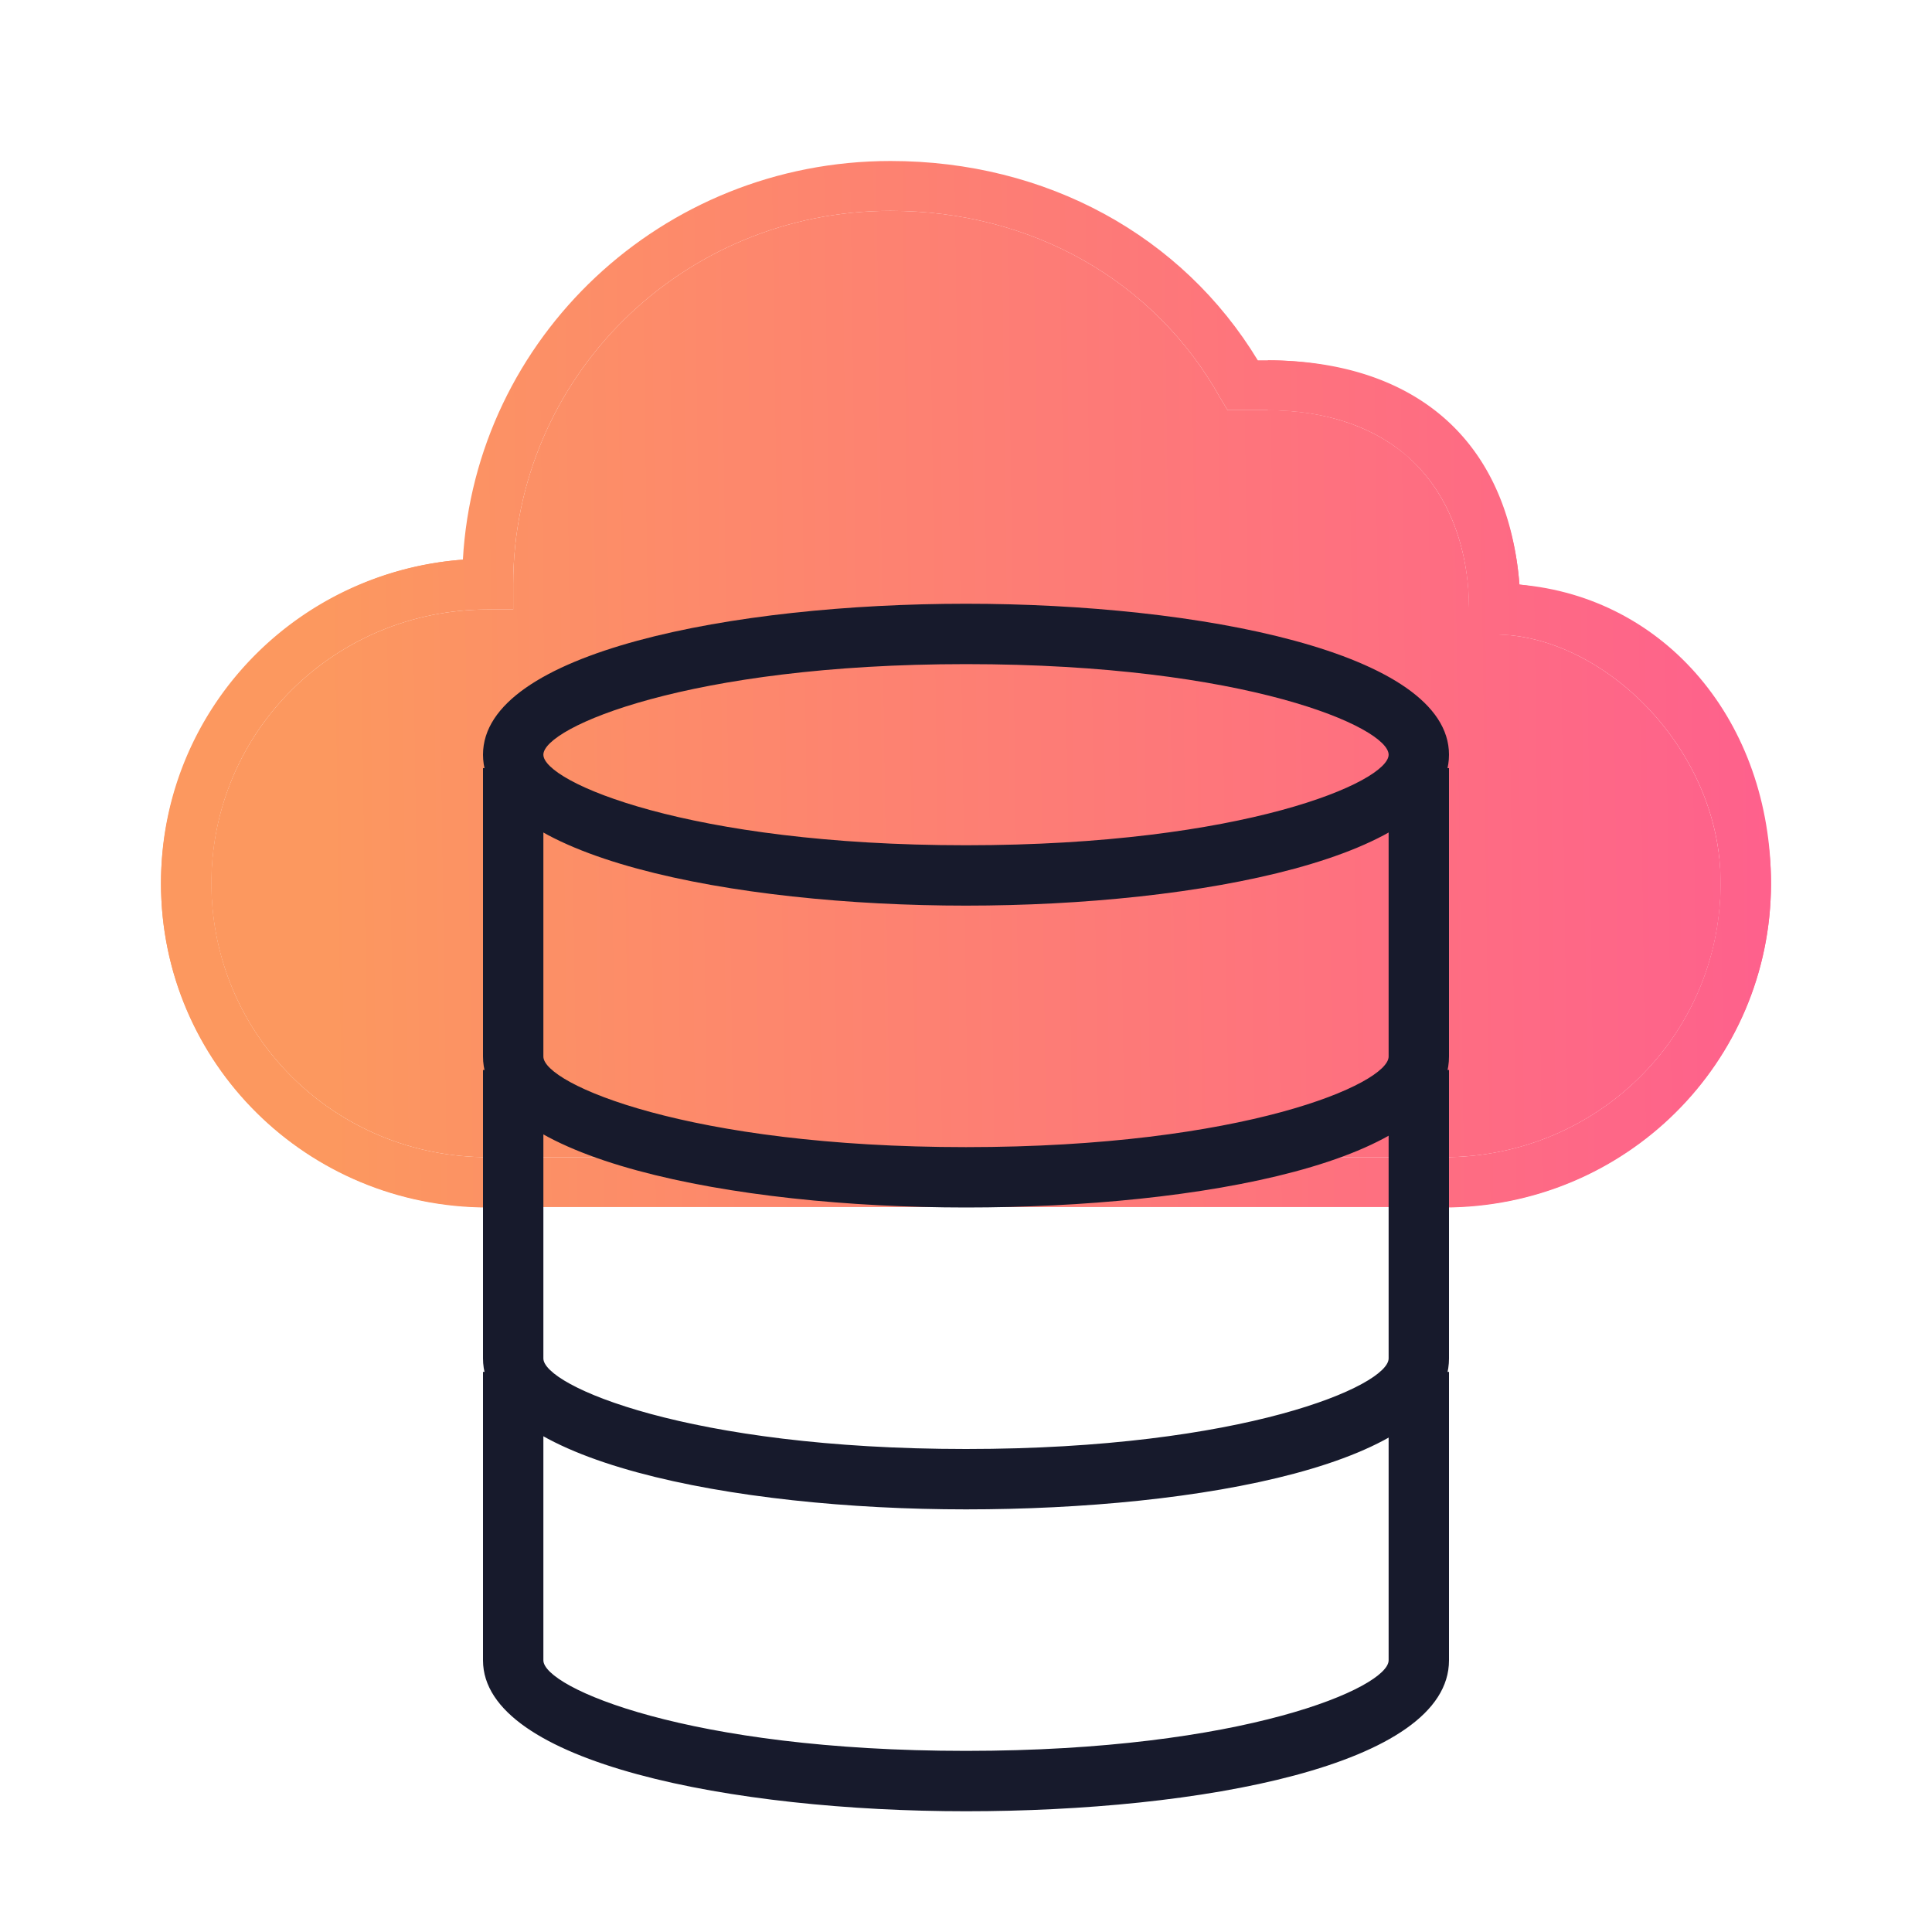
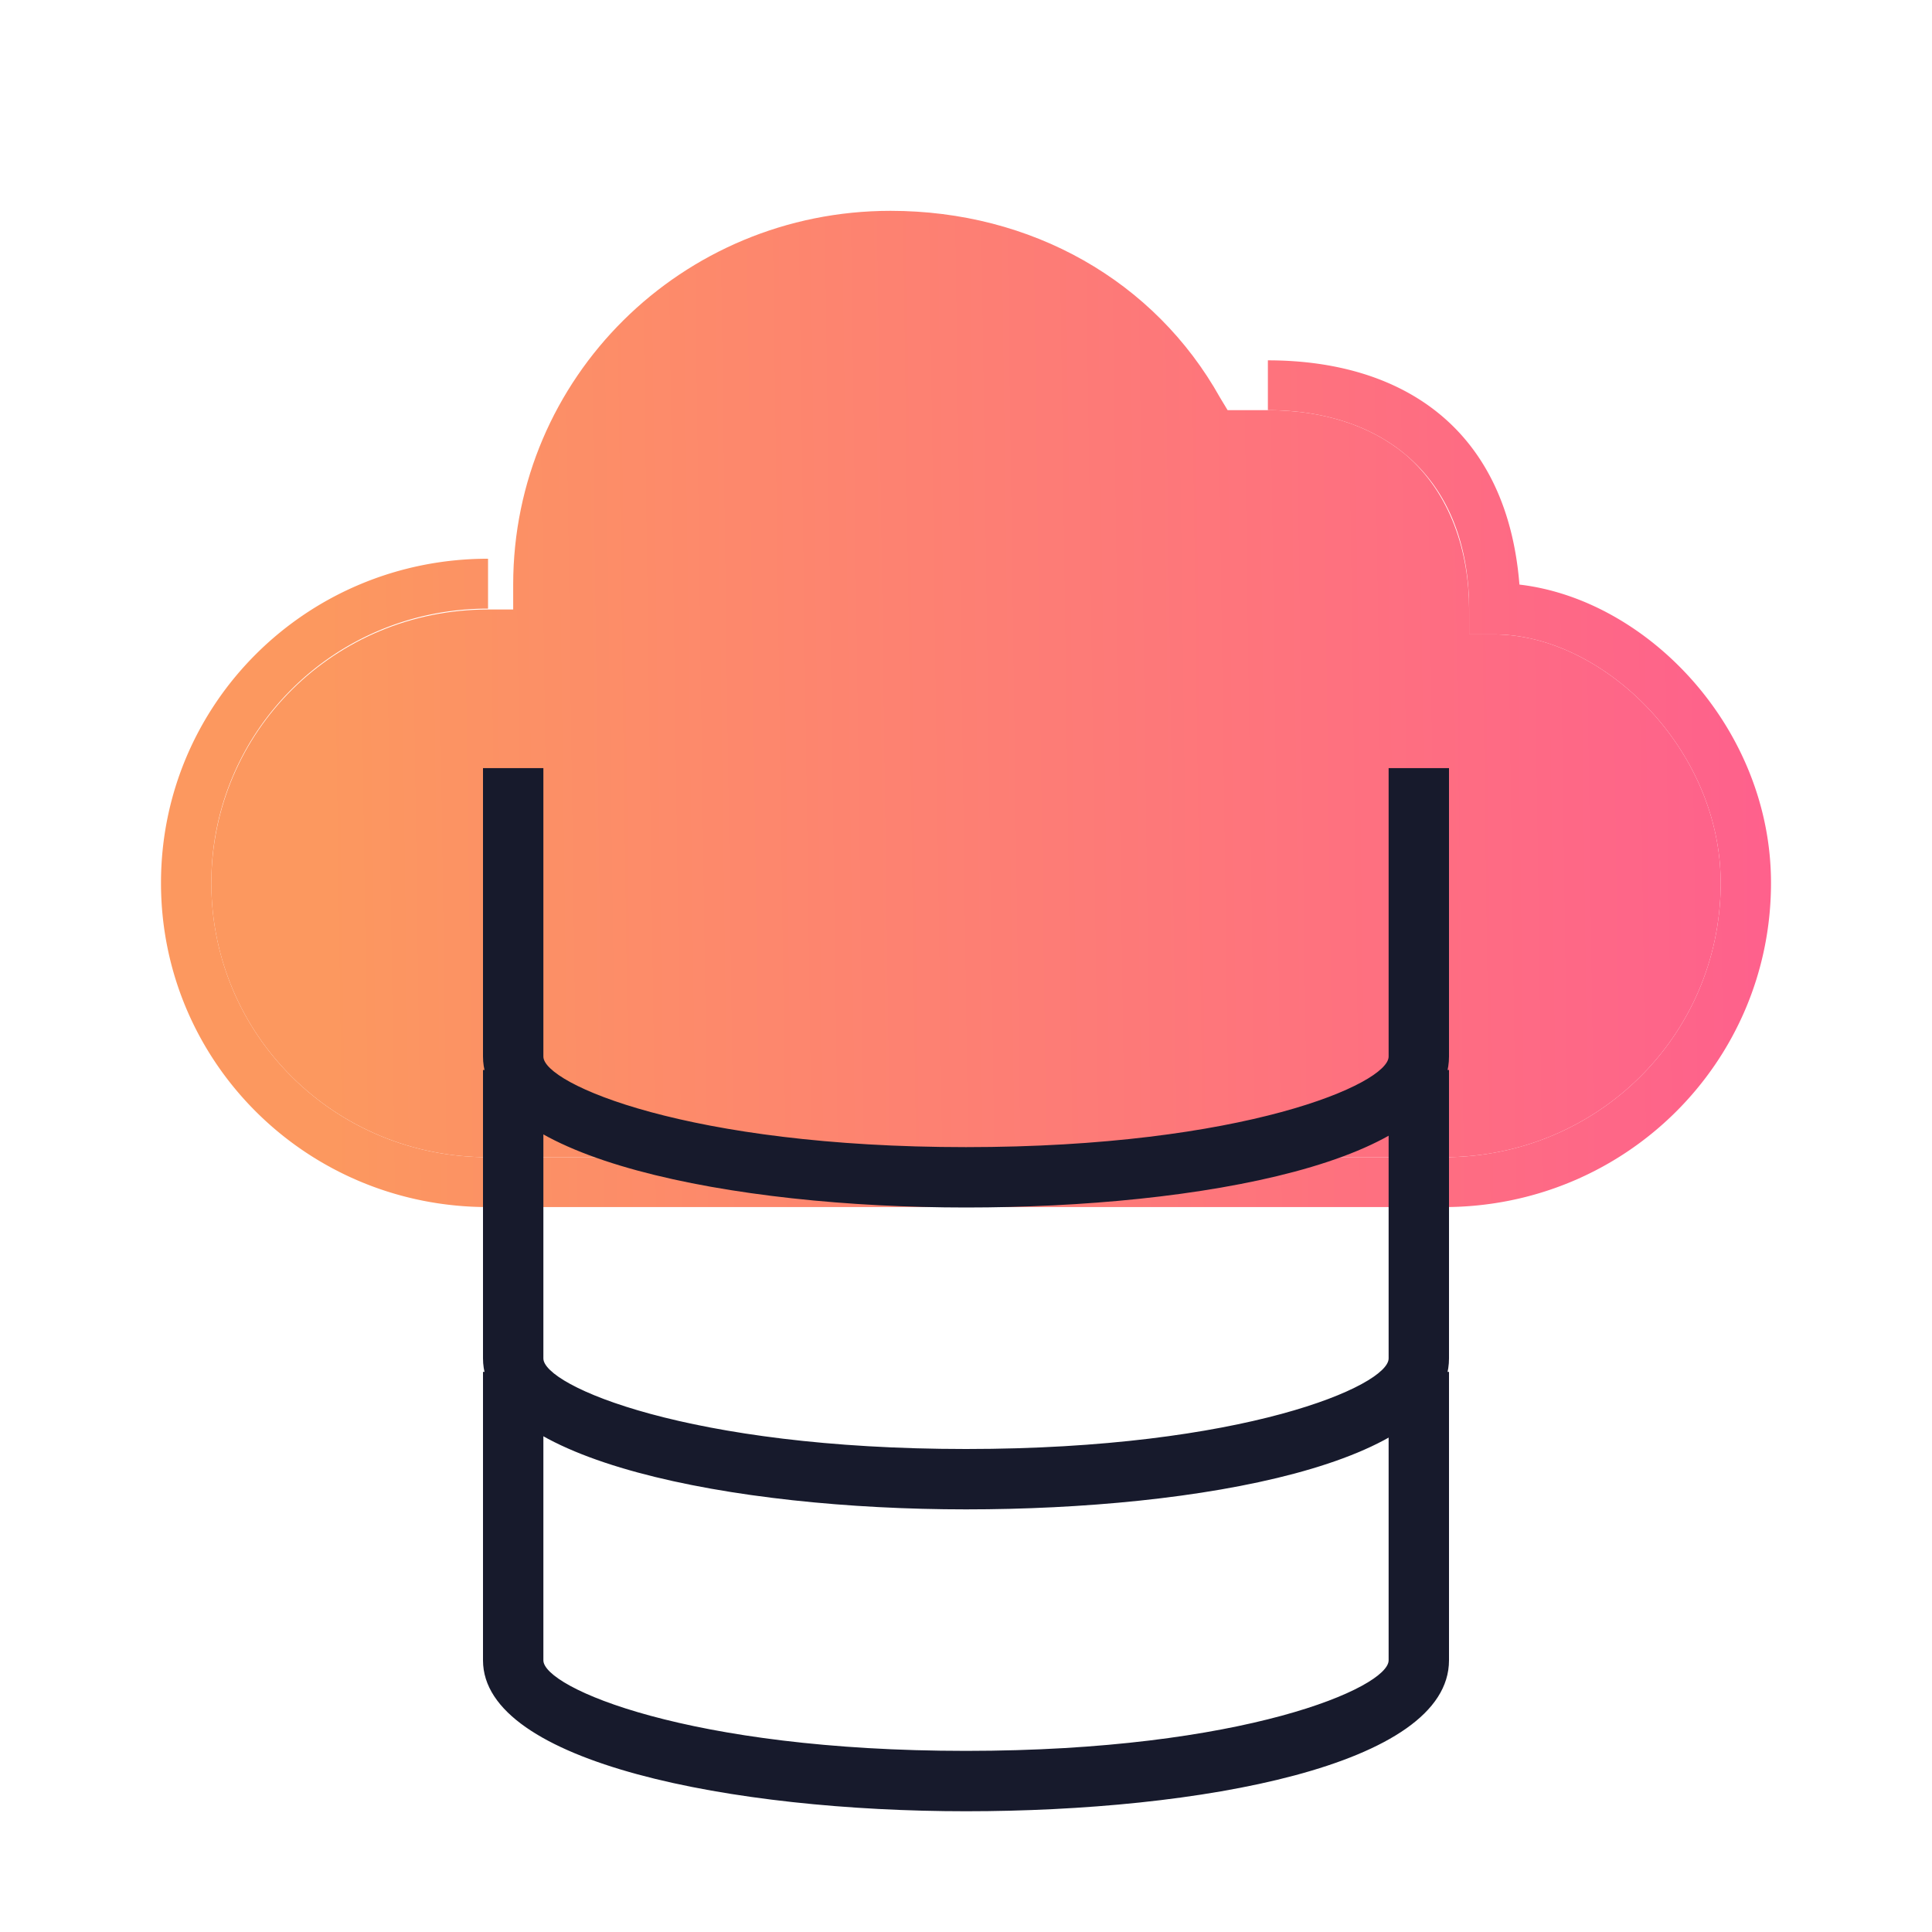
<svg xmlns="http://www.w3.org/2000/svg" width="72" height="72" viewBox="0 0 72 72" fill="none">
  <path d="M53.813 44.984H18.187C11.438 44.984 6 39.594 6 32.904c0-6.692 5.438-12.082 12.188-12.082v1.86c-5.72 0-10.313 4.553-10.313 10.221v.01c.006 5.665 4.597 10.213 10.313 10.213h35.624c5.694 0 10.272-4.513 10.313-10.146a9.684 9.684 0 00-.003-.286c-.12-4.926-4.46-9.051-8.435-9.051h-.937v-.929c0-2.633-.904-4.549-2.373-5.775-1.33-1.11-3.123-1.653-5.127-1.653v-1.857c4.969 0 8.906 2.502 9.375 8.357C61.406 22.343 66 27.142 66 32.903c0 6.691-5.438 12.081-12.188 12.081z" fill="url(#paint0_linear)" />
-   <path d="M53.812 45h-.937v-1.857h.937c5.702 0 10.285-4.523 10.313-10.163v-.051c0-.079-.001-.157-.003-.235-.106-5.176-3.724-9.051-8.435-9.051h-.937v-.929c0-2.132-.683-4.329-2.373-5.775-1.18-1.01-2.853-1.653-5.127-1.653h-1.5l-.281-.465c-2.438-4.364-7.032-6.964-12.282-6.964-7.78 0-14.062 6.222-14.062 13.929v.928h-.938c-5.713 0-10.304 4.542-10.312 10.2v.015c0 5.664 4.594 10.214 10.313 10.214h.937V45h-.938C11.438 45 6 39.614 6 32.929c0-6.315 4.969-11.608 11.25-12.072C17.719 12.593 24.656 6 33.187 6 39 6 44.062 8.786 46.875 13.429h.375c5.344 0 9 3.25 9.375 8.357C62.062 22.25 66 26.893 66 32.929 66 39.614 60.562 45 53.812 45z" fill="url(#paint1_linear)" />
  <path d="M7.875 32.914c.006 5.664 4.597 10.212 10.313 10.212h35.624c5.694 0 10.272-4.513 10.313-10.146v-.051c0-.079-.001-.157-.003-.235-.12-4.926-4.46-9.051-8.435-9.051h-.937v-.929c0-2.132-.683-4.329-2.373-5.775-1.33-1.11-3.123-1.653-5.127-1.653h-1.5l-.281-.465c-2.438-4.364-7.032-6.964-12.282-6.964-7.78 0-14.062 6.222-14.062 13.929v.928h-.938c-5.713 0-10.304 4.542-10.312 10.2z" fill="url(#paint2_linear)" />
-   <path d="M36 33.75c-8.663 0-18-1.8-18-5.625S27.337 22.5 36 22.5c8.662 0 18 1.8 18 5.625s-9.338 5.625-18 5.625zm0-9c-10.35 0-15.75 2.363-15.75 3.375S25.65 31.5 36 31.5s15.75-2.363 15.75-3.375S46.461 24.75 36 24.75z" fill="#171A2C" />
  <path d="M36 45c-8.663 0-18-1.8-18-5.625v-10.75h2.25v10.75c0 1.013 5.4 3.375 15.75 3.375s15.75-2.362 15.75-3.375v-10.75H54v10.75C54 43.313 44.661 45 36 45z" fill="#171A2C" />
  <path d="M36 56.25c-8.663 0-18-1.8-18-5.625v-10.75h2.25v10.75C20.25 51.638 25.65 54 36 54s15.75-2.362 15.75-3.375v-10.75H54v10.75c0 3.938-9.338 5.625-18 5.625z" fill="#171A2C" />
  <path d="M36 67.5c-8.663 0-18-1.8-18-5.625v-10.75h2.25v10.75c0 1.013 5.4 3.375 15.75 3.375s15.75-2.362 15.75-3.375v-10.75H54v10.75c0 3.938-9.338 5.625-18 5.625z" fill="#171A2C" />
  <defs>
    <linearGradient id="paint0_linear" x1="12" y1="23.334" x2="76.121" y2="22.441" gradientUnits="userSpaceOnUse">
      <stop stop-color="#FC985F" />
      <stop offset="1" stop-color="#FF5695" />
    </linearGradient>
    <linearGradient id="paint1_linear" x1="12" y1="23.334" x2="76.121" y2="22.441" gradientUnits="userSpaceOnUse">
      <stop stop-color="#FC985F" />
      <stop offset="1" stop-color="#FF5695" />
    </linearGradient>
    <linearGradient id="paint2_linear" x1="12" y1="23.334" x2="76.121" y2="22.441" gradientUnits="userSpaceOnUse">
      <stop stop-color="#FC985F" />
      <stop offset="1" stop-color="#FF5695" />
    </linearGradient>
  </defs>
</svg>